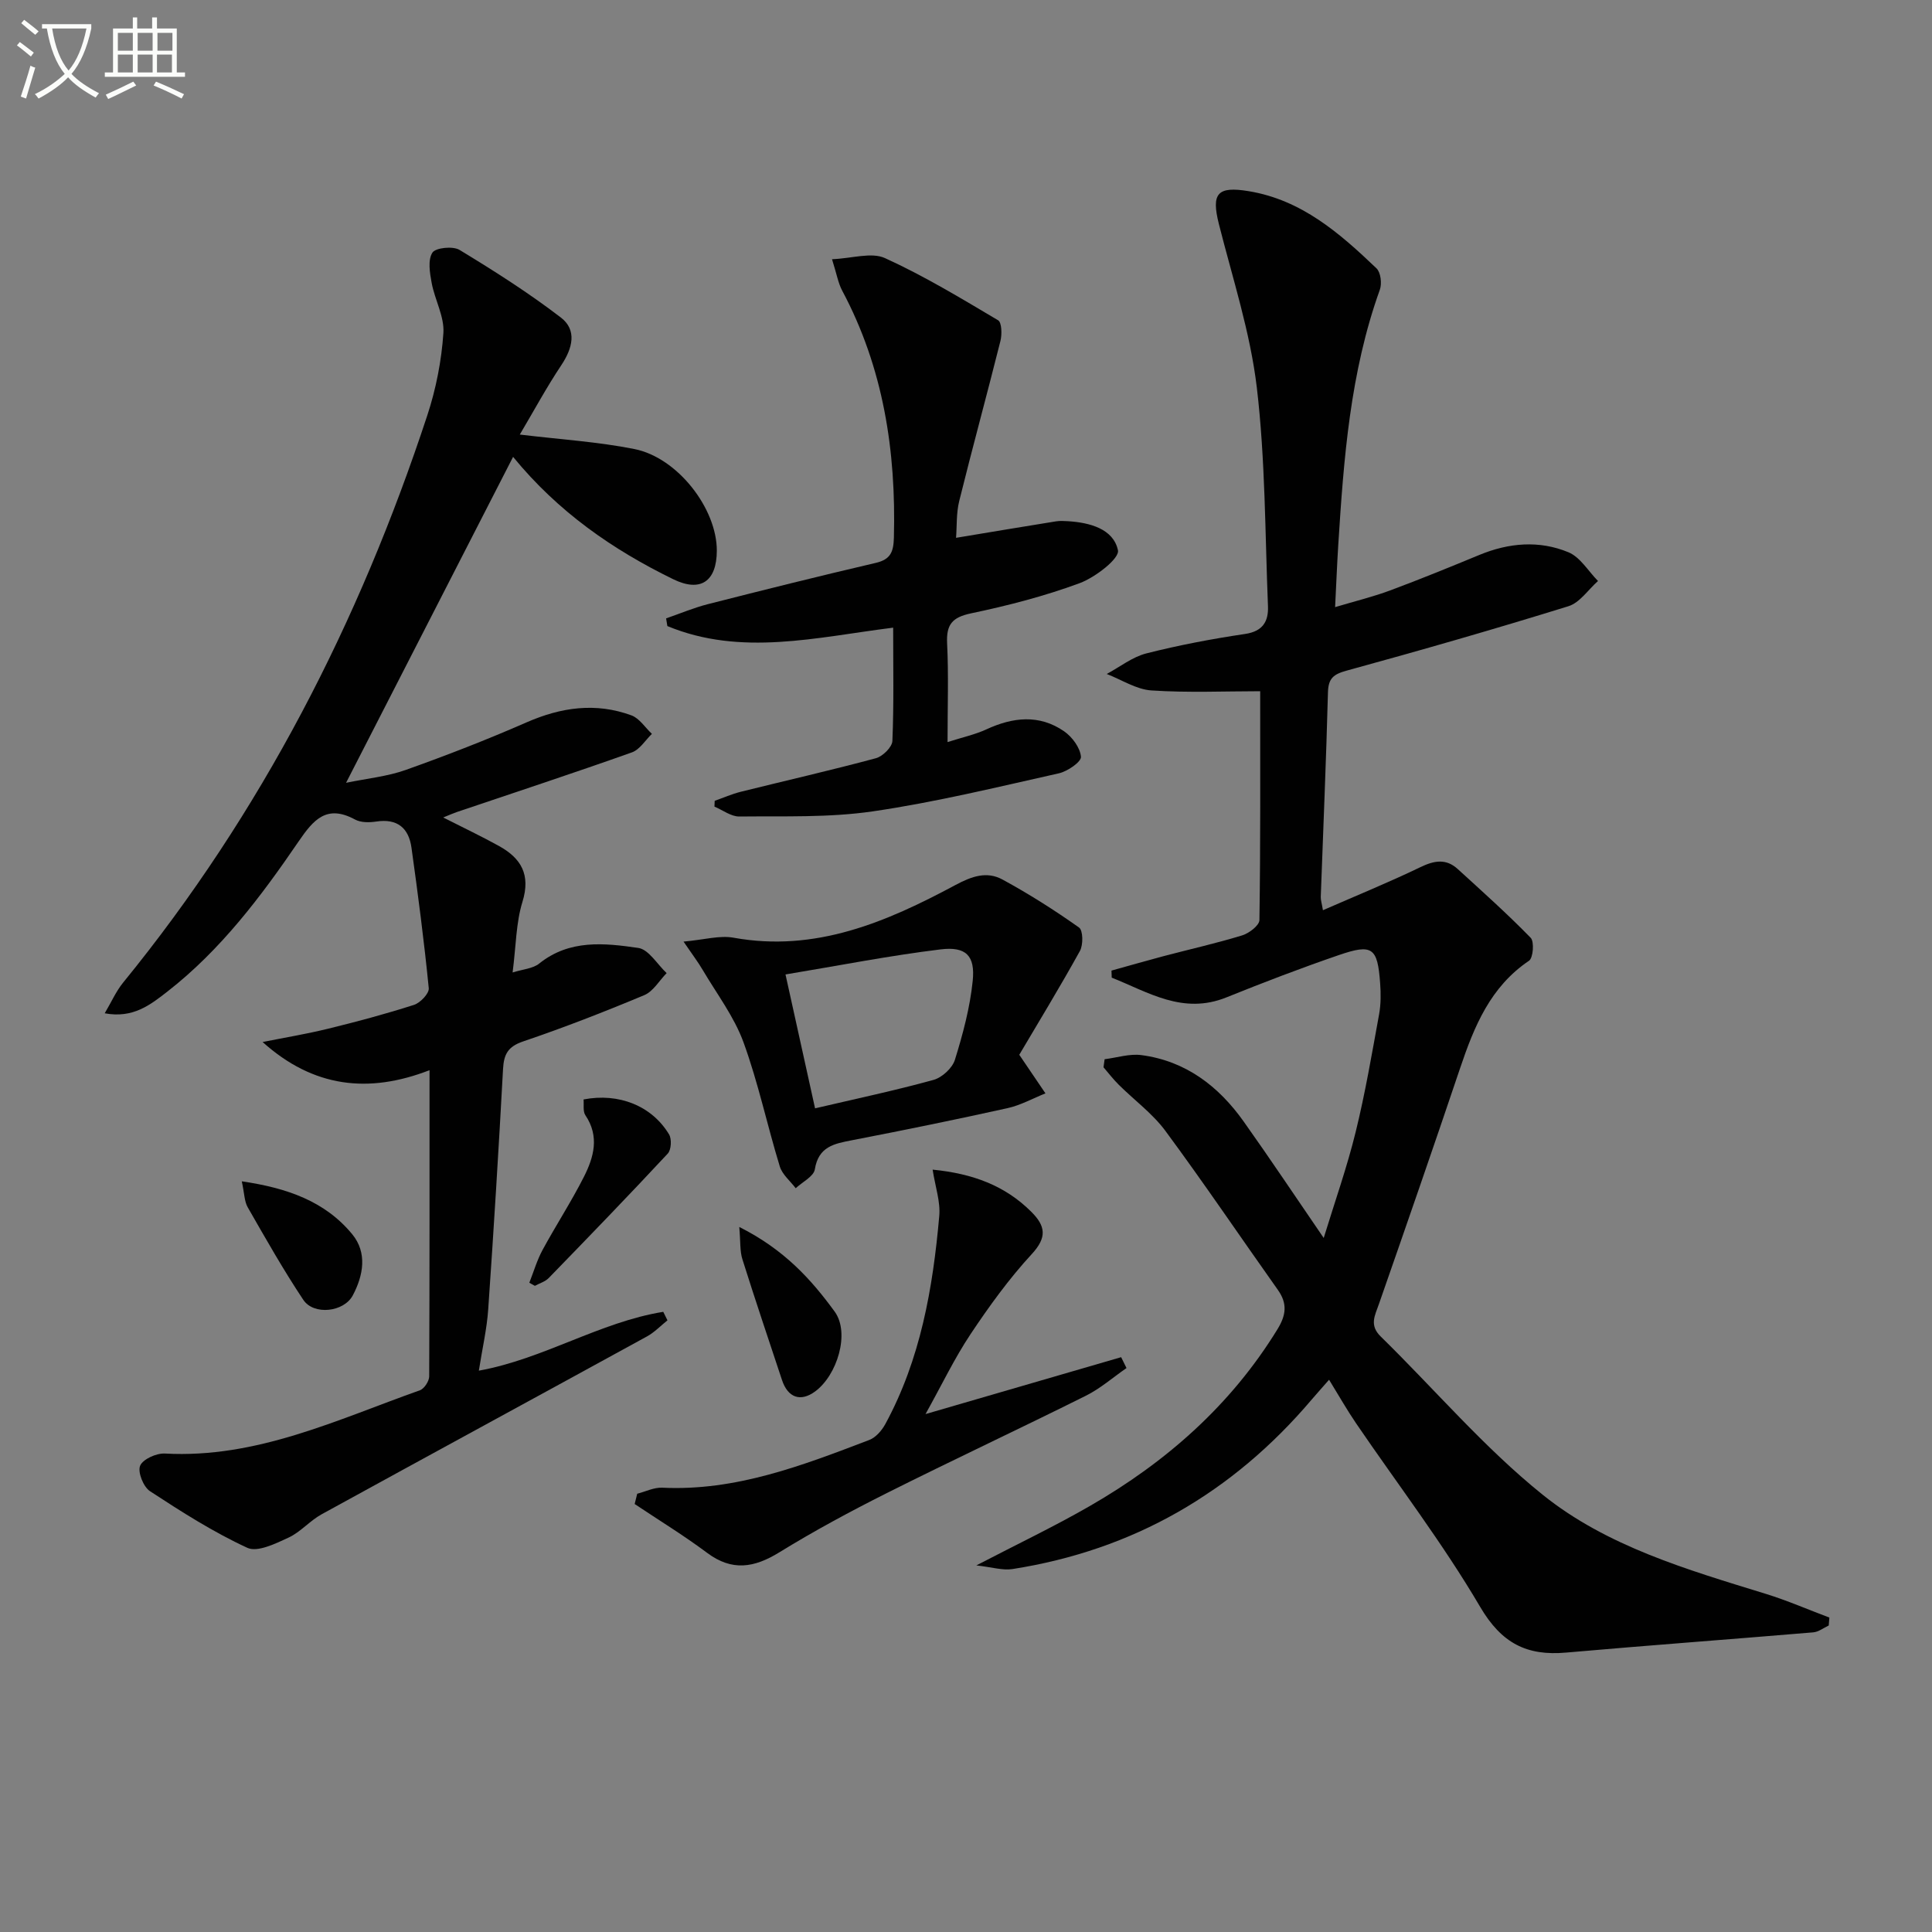
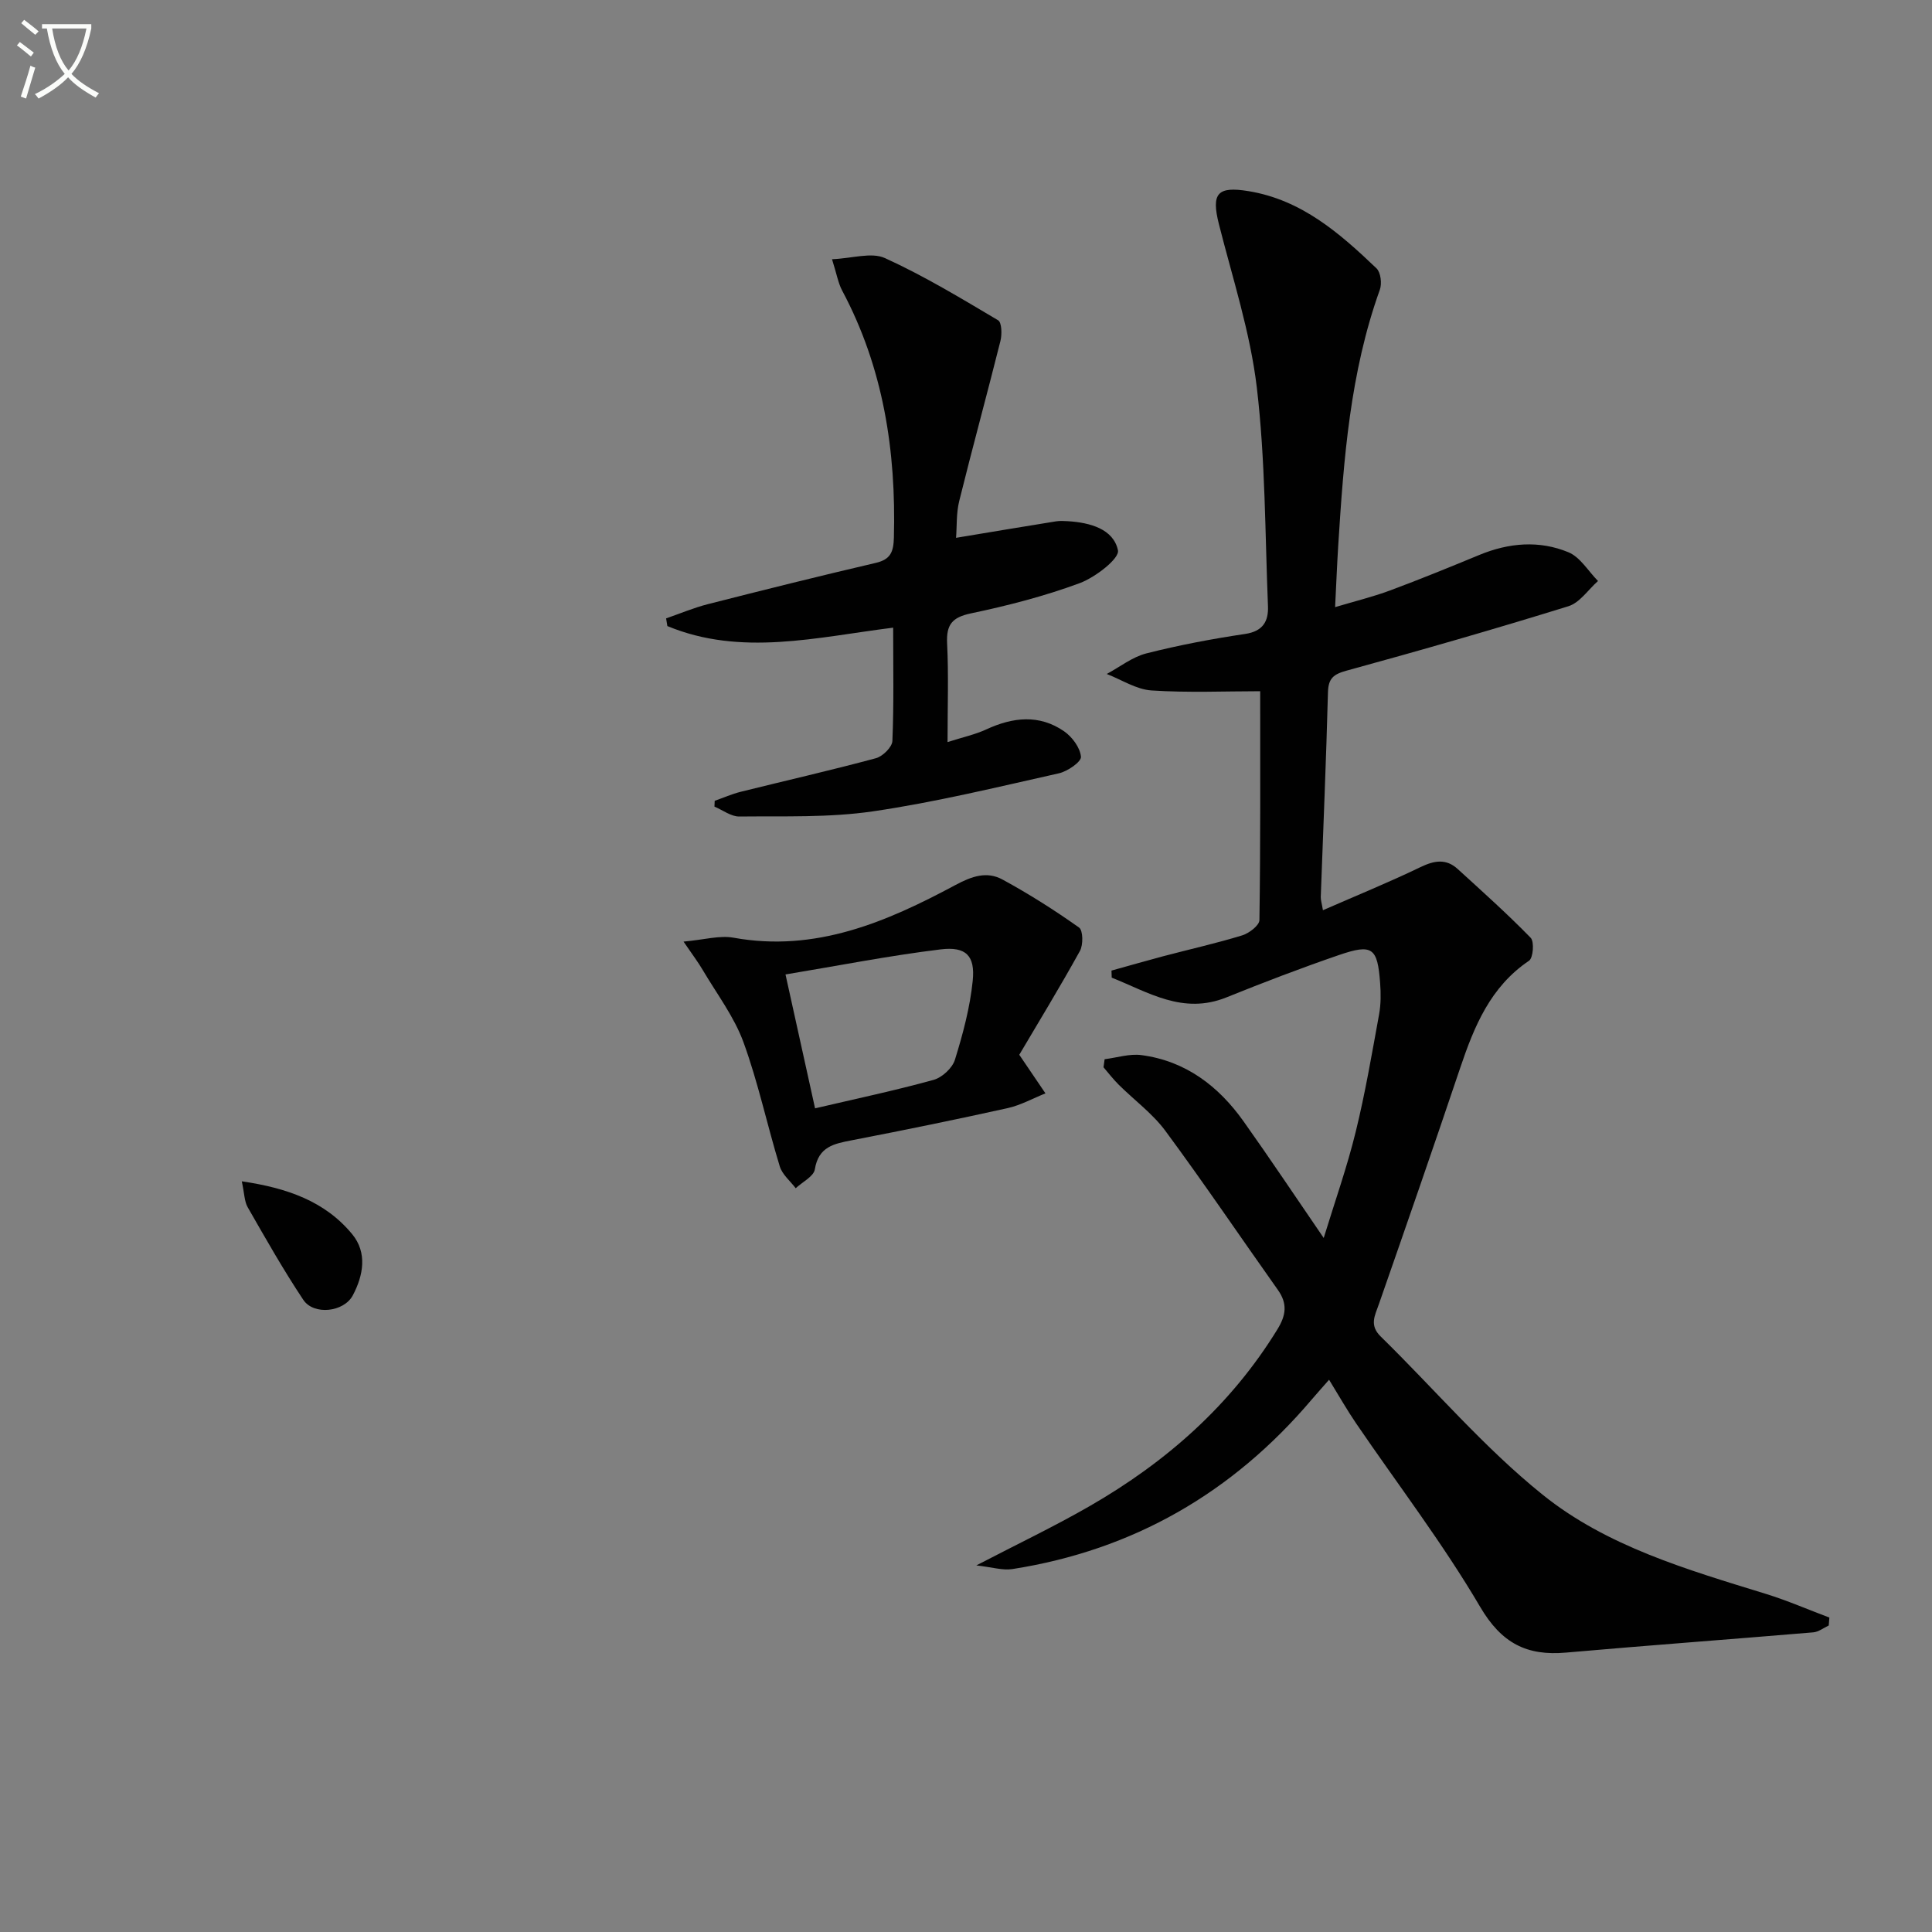
<svg xmlns="http://www.w3.org/2000/svg" enable-background="new 0 0 400 400" viewBox="0 0 400 400">
  <rect x="0" y="0" width="400" height="400" fill="#808080" stroke="none" />
  <path d="m6.4 11.7c-1-.8-1.9-1.6-2.9-2.3l.6-.7c.9.7 1.9 1.4 2.9 2.2zm-2.1 8.3c.7-2.1 1.4-4.2 2-6.4.2.1.6.3 1 .4-.7 2.3-1.3 4.4-1.9 6.4zm3-12.8c-1.1-.9-2.1-1.7-2.9-2.4l.6-.7c1 .8 2 1.5 3 2.4zm1.4-1.3v-.9h10.2v.9c-.9 4.2-2.3 7.3-4.1 9.4 1.3 1.4 3.2 2.7 5.7 4-.2.2-.4.5-.7.9-2.5-1.4-4.4-2.7-5.7-4.2-1.4 1.5-3.5 3-6.1 4.4 0 0 0 0-.1-.1-.3-.4-.5-.7-.7-.8 2.7-1.3 4.7-2.8 6.2-4.2-1.8-2.2-3-5.3-3.7-9.4zm9.2 0h-7.1c.6 3.8 1.7 6.7 3.4 8.7 1.7-2 2.9-4.8 3.7-8.7z" fill="#fbfcfa" />
-   <path d="m31.6 3.6h.9v2.3h4.1v9.1h1.7v.9h-16.6v-.9h1.7v-9.1h4.1v-2.3h.9v2.3h3.1v-2.3zm-4 13.3.6.8c-1.9.9-3.8 1.9-5.8 2.8-.2-.3-.3-.6-.5-.9 2-.9 3.9-1.8 5.7-2.7zm-3.2-10.1v3.7h3.1v-3.7zm0 4.5v3.7h3.1v-3.7zm4.1-4.5v3.7h3.1v-3.7zm0 4.5v3.7h3.1v-3.7zm9.1 9.1c-2.1-1.1-4.1-2-5.8-2.7l.5-.8c2.2.9 4.1 1.8 5.8 2.6zm-1.9-13.6h-3.1v3.7h3.1zm-3.2 4.5v3.7h3.1v-3.7z" fill="#fbfcfa" />
  <g fill="#010101">
    <path d="m260.91 143.11c-7.23 0-14.9.34-22.51-.16-3.15-.21-6.18-2.22-9.26-3.41 2.72-1.46 5.29-3.52 8.2-4.26 6.73-1.71 13.6-3.01 20.47-4.03 3.68-.55 4.83-2.64 4.71-5.72-.61-15.12-.54-30.33-2.31-45.31-1.36-11.42-5.01-22.59-7.85-33.82-1.61-6.39-.32-7.89 6.17-6.82 10.97 1.81 18.85 8.71 26.46 15.98.88.84 1.15 3.16.69 4.43-6.15 17.11-7.48 34.98-8.61 52.89-.25 3.94-.4 7.89-.65 12.82 4.25-1.27 7.88-2.15 11.37-3.45 6.21-2.31 12.36-4.82 18.48-7.35 6.11-2.53 12.41-3.07 18.46-.56 2.44 1.01 4.1 3.91 6.12 5.95-2.03 1.79-3.77 4.49-6.12 5.22-15.22 4.72-30.53 9.12-45.9 13.33-2.74.75-3.81 1.58-3.89 4.5-.37 14.12-.98 28.24-1.49 42.36-.02.63.2 1.26.45 2.75 6.96-3.04 13.67-5.78 20.19-8.92 2.86-1.38 5.3-1.81 7.71.39 5.12 4.67 10.29 9.29 15.11 14.24.78.8.52 4.17-.34 4.75-8.01 5.4-11.35 13.58-14.26 22.21-5.5 16.34-11.15 32.62-16.83 48.9-.83 2.37-2.01 4.35.38 6.69 11.17 10.93 21.4 23 33.51 32.74 13.3 10.71 29.94 15.52 46.18 20.53 4.48 1.38 8.8 3.27 13.2 4.92-.04.55-.08 1.09-.13 1.64-1.06.49-2.1 1.33-3.2 1.42-17.06 1.44-34.13 2.69-51.18 4.19-8.12.72-13.35-1.91-17.78-9.45-7.73-13.16-17.08-25.37-25.7-38.02-1.87-2.74-3.51-5.64-5.59-9.02-1.31 1.5-2.49 2.8-3.62 4.13-16.36 19.28-36.92 31.15-61.95 35.07-2.01.31-4.18-.39-7.46-.76 8.58-4.46 16.2-8.09 23.49-12.29 15.82-9.11 29.2-20.87 38.86-36.61 1.79-2.92 2.09-5.31.08-8.14-7.78-10.97-15.31-22.13-23.3-32.94-2.66-3.59-6.44-6.35-9.65-9.54-1.13-1.12-2.11-2.4-3.15-3.61.08-.56.15-1.12.23-1.67 2.55-.32 5.17-1.18 7.63-.85 9.13 1.21 15.94 6.4 21.14 13.72 5.48 7.71 10.73 15.59 16.59 24.14 2.32-7.57 4.83-14.66 6.61-21.92 1.98-8.04 3.37-16.24 4.86-24.4.38-2.1.37-4.33.21-6.48-.54-7.32-1.6-8.15-8.52-5.78-7.84 2.69-15.6 5.66-23.28 8.76-9.03 3.65-16.19-1.07-23.77-4.08-.02-.49-.03-.97-.05-1.46 3.57-.99 7.13-2.02 10.71-2.97 5.45-1.44 10.96-2.67 16.35-4.32 1.43-.44 3.56-2.06 3.57-3.17.23-15.61.16-31.22.16-47.38z" />
-     <path d="m88.93 221.57c-12.62 4.89-24.03 3.62-34.56-5.83 4.54-.91 9.13-1.67 13.62-2.77 5.95-1.46 11.89-3.05 17.72-4.92 1.31-.42 3.17-2.37 3.06-3.45-.96-9.73-2.23-19.43-3.58-29.11-.57-4.05-2.92-6.06-7.27-5.4-1.44.22-3.21.24-4.42-.42-5.85-3.16-8.58 0-11.69 4.56-7.79 11.41-16.12 22.47-27.16 31.07-3.52 2.74-7.11 5.59-12.97 4.49 1.38-2.33 2.34-4.54 3.81-6.35 28.62-35.09 48.9-74.66 63-117.51 1.79-5.45 2.92-11.26 3.31-16.98.23-3.38-1.78-6.87-2.43-10.38-.39-2.08-.82-4.74.15-6.26.66-1.03 4.25-1.4 5.62-.57 7.19 4.36 14.33 8.9 20.99 14.01 3.36 2.58 2.43 6.33.1 9.83-3.08 4.61-5.72 9.52-8.61 14.39 8.41 1.02 16.18 1.49 23.73 3 8.97 1.79 17.08 12.35 17.06 21.04-.02 6.35-3.34 8.69-9.03 5.91-12.52-6.11-23.82-13.93-33.15-25.33-11.54 22.52-22.86 44.6-34.58 67.48 4.34-.9 8.53-1.3 12.37-2.67 8.43-3 16.79-6.25 24.99-9.84 7.17-3.14 14.34-4.16 21.72-1.45 1.66.61 2.84 2.52 4.24 3.83-1.36 1.31-2.51 3.25-4.13 3.83-12.02 4.27-24.14 8.26-36.22 12.34-.74.25-1.45.57-2.86 1.14 4.29 2.18 8 3.93 11.58 5.92 4.57 2.54 6.56 5.93 4.83 11.54-1.34 4.34-1.33 9.11-2.04 14.63 2.12-.67 4.19-.79 5.51-1.85 6.27-5.03 13.5-4.25 20.51-3.23 2.16.31 3.92 3.39 5.87 5.21-1.53 1.56-2.77 3.78-4.62 4.56-8.26 3.46-16.62 6.71-25.1 9.59-3.15 1.07-3.98 2.66-4.15 5.69-.9 16.6-1.92 33.19-3.07 49.77-.28 4.09-1.23 8.14-1.94 12.7 13.41-2.42 25.04-10.06 38.18-12.18.29.59.58 1.17.87 1.76-1.42 1.13-2.7 2.5-4.27 3.35-22.42 12.29-44.9 24.49-67.32 36.8-2.44 1.34-4.36 3.67-6.85 4.83-2.68 1.24-6.43 3.09-8.54 2.12-7.03-3.24-13.64-7.46-20.15-11.72-1.37-.89-2.59-3.95-2.05-5.27.55-1.36 3.38-2.63 5.13-2.53 18.97 1.05 35.64-7.01 52.8-13.1.89-.32 1.91-1.88 1.92-2.86.09-20.96.07-41.93.07-63.41z" />
    <path d="m147.97 165.8c1.8-.63 3.55-1.41 5.39-1.87 9.33-2.32 18.71-4.45 27.99-6.95 1.41-.38 3.36-2.3 3.41-3.58.32-7.63.16-15.28.16-23.45-15.88 1.99-31.5 6-46.75-.33-.09-.53-.17-1.06-.26-1.59 2.87-.99 5.69-2.19 8.63-2.94 11.57-2.95 23.15-5.84 34.78-8.55 3.1-.72 3.67-2.32 3.75-5.23.47-17.92-2.16-35.13-10.71-51.15-.83-1.56-1.12-3.4-2.1-6.49 4.17-.17 8.16-1.51 10.97-.23 8.09 3.68 15.76 8.33 23.42 12.87.76.45.82 2.93.48 4.28-2.77 11.06-5.79 22.06-8.53 33.13-.63 2.53-.47 5.25-.66 7.63 7.11-1.18 13.89-2.32 20.69-3.41.81-.13 1.67-.08 2.49-.03 4.53.28 9.41 1.6 10.34 6.02.36 1.71-4.69 5.6-7.91 6.8-7.29 2.7-14.9 4.66-22.52 6.26-3.93.83-5.13 2.34-4.94 6.24.32 6.45.09 12.94.09 20.41 3.16-1.01 5.71-1.56 8.01-2.62 5.49-2.54 10.96-3.17 16.11.38 1.68 1.16 3.34 3.4 3.5 5.28.09 1.05-2.78 3.03-4.58 3.43-12.78 2.86-25.55 5.98-38.49 7.87-9.08 1.33-18.43.97-27.66 1.07-1.71.02-3.43-1.33-5.15-2.05.01-.41.03-.8.05-1.2z" />
    <path d="m141.52 194.95c4.32-.39 7.46-1.33 10.34-.81 16.97 3.08 31.68-3.25 45.96-10.91 3.43-1.84 6.5-2.88 9.72-1.14 5.48 2.98 10.78 6.34 15.87 9.95.83.59.88 3.57.18 4.84-4.16 7.52-8.64 14.86-12.56 21.5 2.22 3.27 3.82 5.63 5.42 7.99-2.61 1.04-5.14 2.46-7.85 3.06-10.69 2.37-21.43 4.56-32.18 6.64-3.72.72-6.96 1.3-7.72 6.04-.24 1.47-2.58 2.61-3.96 3.9-1.12-1.49-2.77-2.82-3.29-4.5-2.62-8.55-4.47-17.37-7.53-25.75-1.94-5.29-5.51-9.99-8.42-14.92-.95-1.63-2.1-3.13-3.98-5.89zm27.23 34.52c8.54-2 16.6-3.7 24.53-5.89 1.77-.49 3.9-2.45 4.43-4.18 1.65-5.32 3.12-10.81 3.68-16.33.53-5.2-1.38-7.15-6.64-6.51-10.59 1.29-21.08 3.36-32.12 5.19 2.13 9.63 4.01 18.13 6.12 27.72z" />
-     <path d="m193.09 242.16c8.32.82 15 3.31 20.43 8.73 2.93 2.92 3.32 5.26.11 8.74-4.71 5.1-8.84 10.82-12.7 16.61-3.3 4.95-5.88 10.37-9.31 16.53 14.17-4.12 27.33-7.95 40.5-11.78l1.11 2.25c-2.79 1.93-5.4 4.23-8.41 5.73-13.69 6.83-27.55 13.3-41.22 20.16-7.57 3.8-15.05 7.83-22.26 12.27-5.2 3.2-9.77 3.96-14.94.1-4.82-3.6-9.99-6.76-15-10.11.18-.71.35-1.42.53-2.13 1.73-.44 3.47-1.33 5.18-1.25 15.23.74 29.05-4.61 42.86-9.88 1.35-.51 2.61-1.97 3.33-3.3 7.28-13.4 9.84-28.1 11.16-43.04.28-2.95-.81-6.03-1.37-9.63z" />
-     <path d="m109.59 265.58c.9-2.28 1.59-4.67 2.75-6.81 2.76-5.09 5.94-9.96 8.55-15.12 2.06-4.06 3.26-8.37.31-12.75-.55-.81-.28-2.18-.38-3.27 7.29-1.41 14.13 1.31 17.7 7.23.58.96.46 3.2-.27 3.98-8.1 8.7-16.36 17.24-24.64 25.76-.74.76-1.91 1.09-2.87 1.62-.39-.21-.77-.42-1.15-.64z" />
-     <path d="m153.06 254.03c9.31 4.67 14.89 10.86 19.74 17.51 3.23 4.43.54 13.21-4.07 16.57-2.99 2.18-5.61 1.28-6.83-2.4-2.76-8.32-5.56-16.62-8.19-24.98-.54-1.67-.38-3.57-.65-6.7z" />
    <path d="m50.06 244.58c9.41 1.38 17.24 4.13 22.86 10.95 3.15 3.82 2.32 8.51.13 12.65-1.85 3.5-8.1 4.18-10.26.93-4.12-6.19-7.8-12.69-11.5-19.15-.7-1.21-.68-2.84-1.23-5.38z" />
  </g>
</svg>